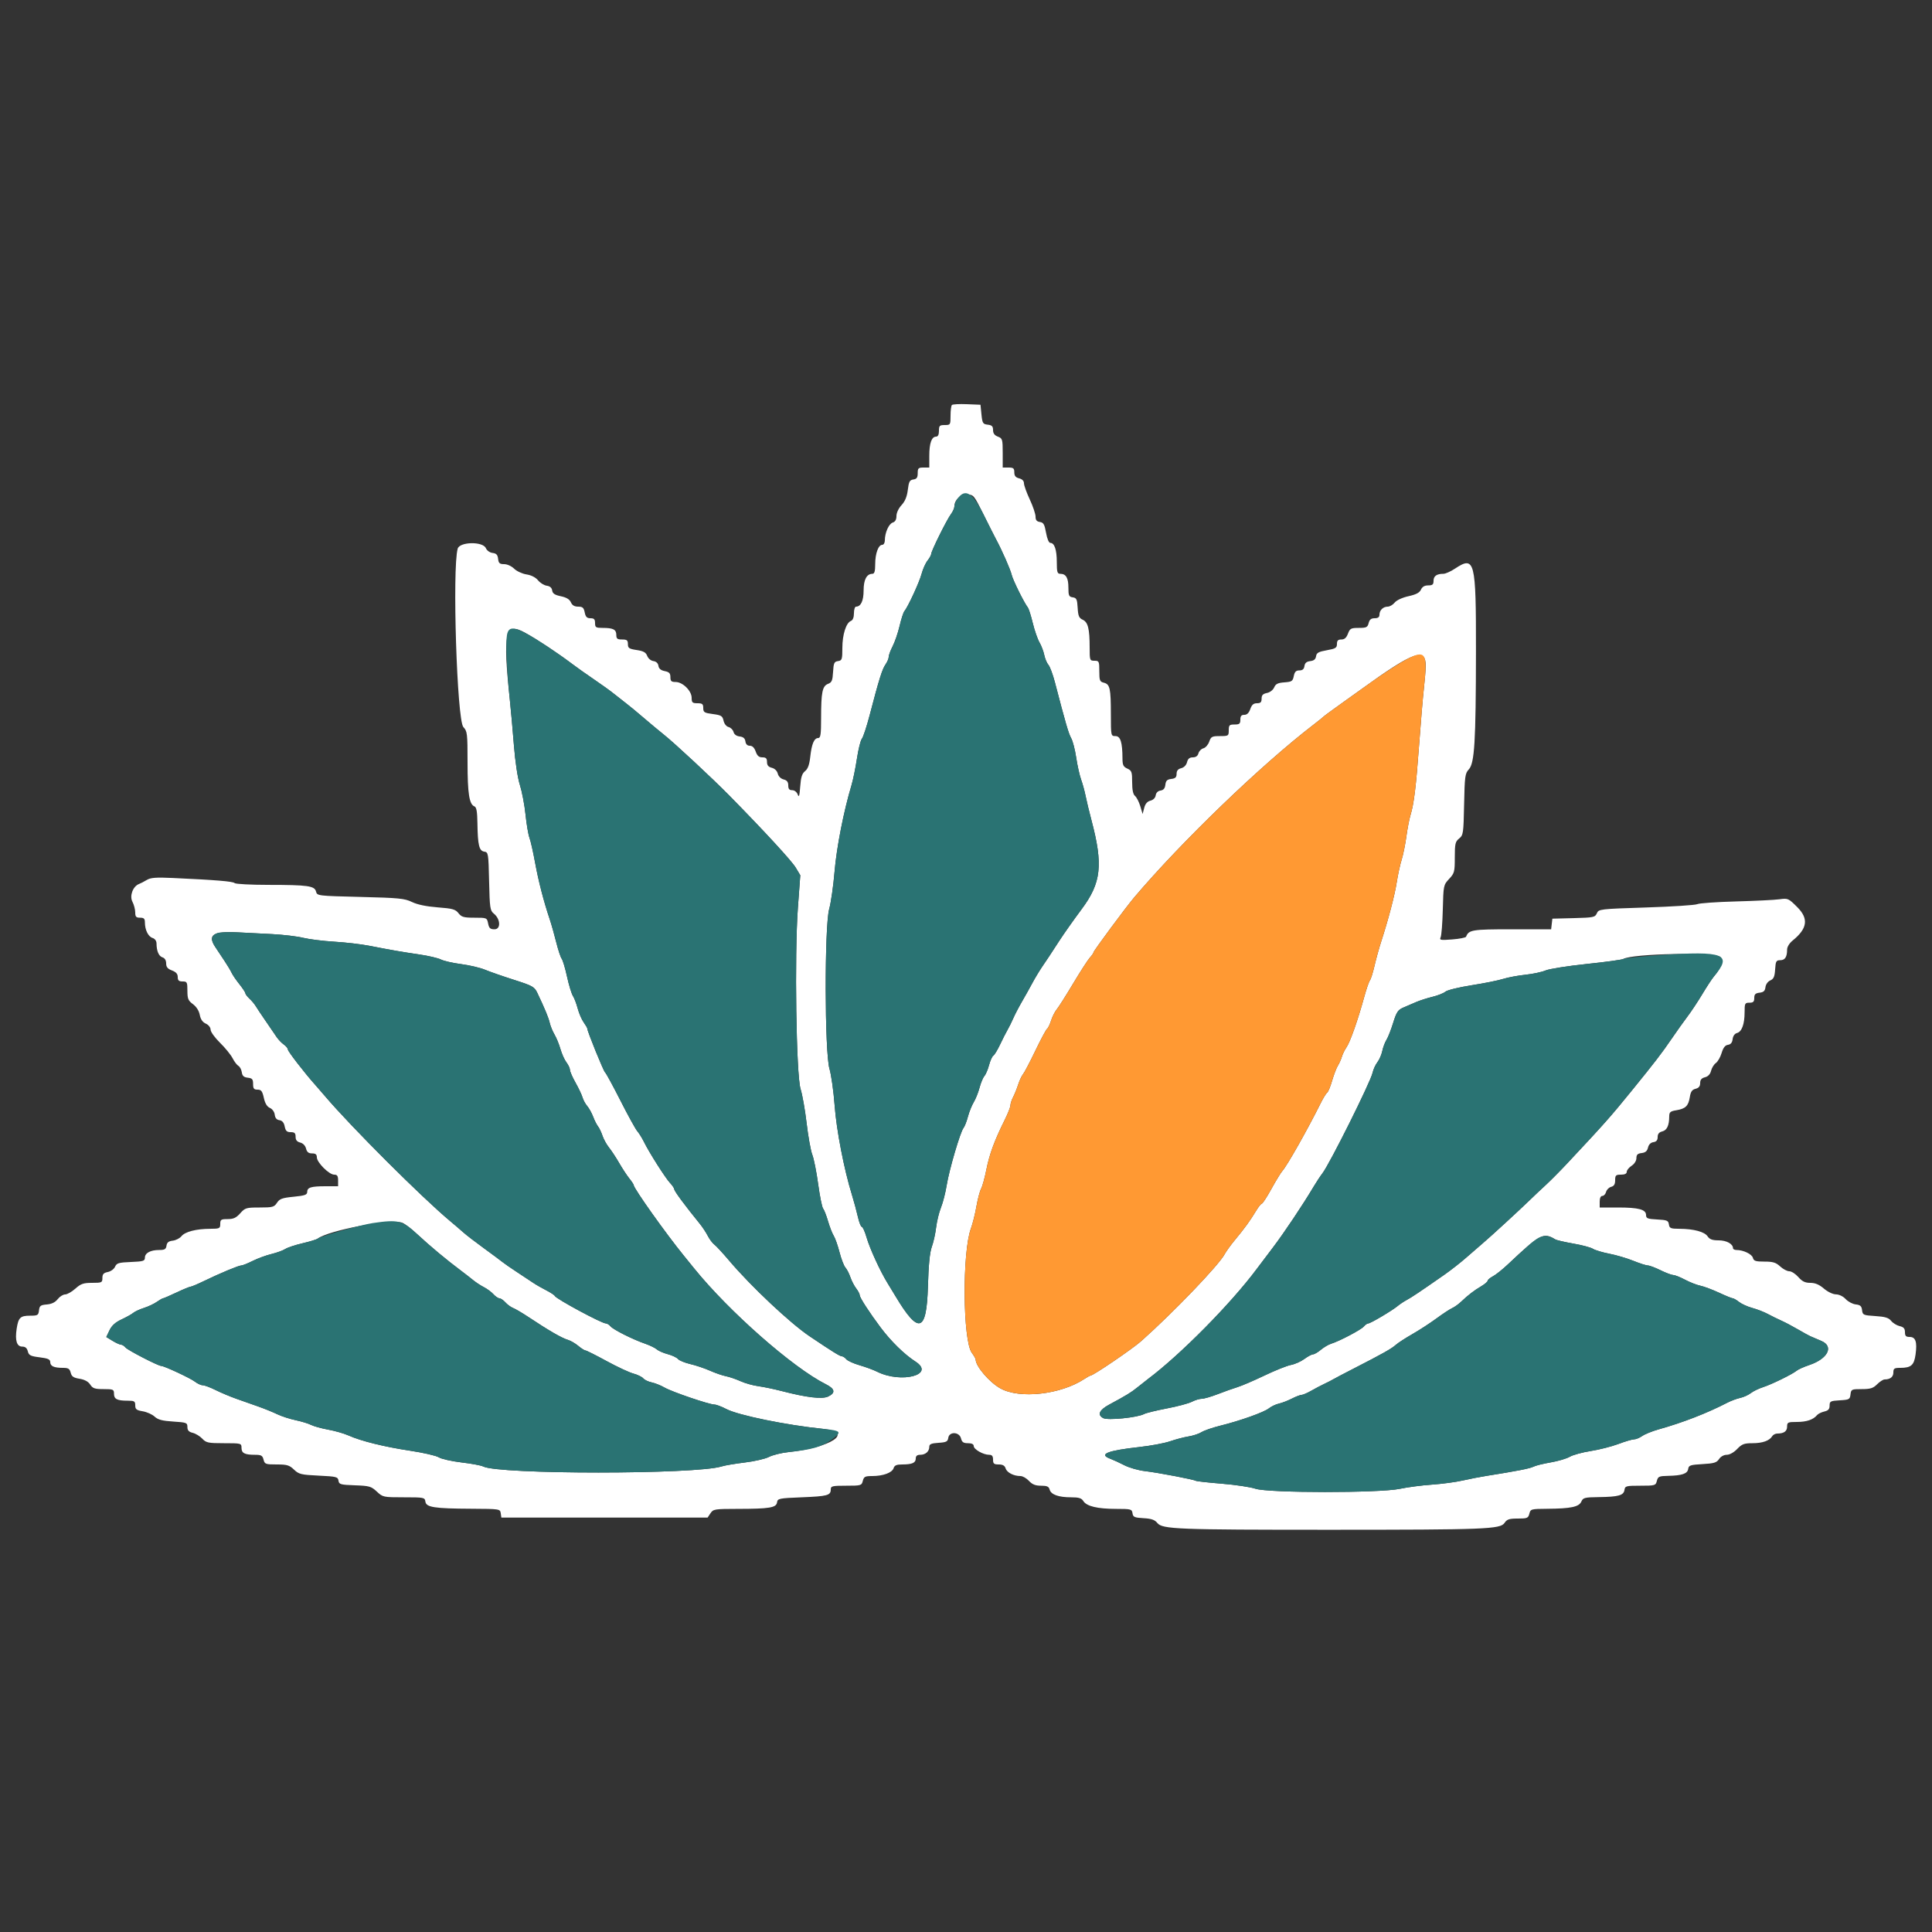
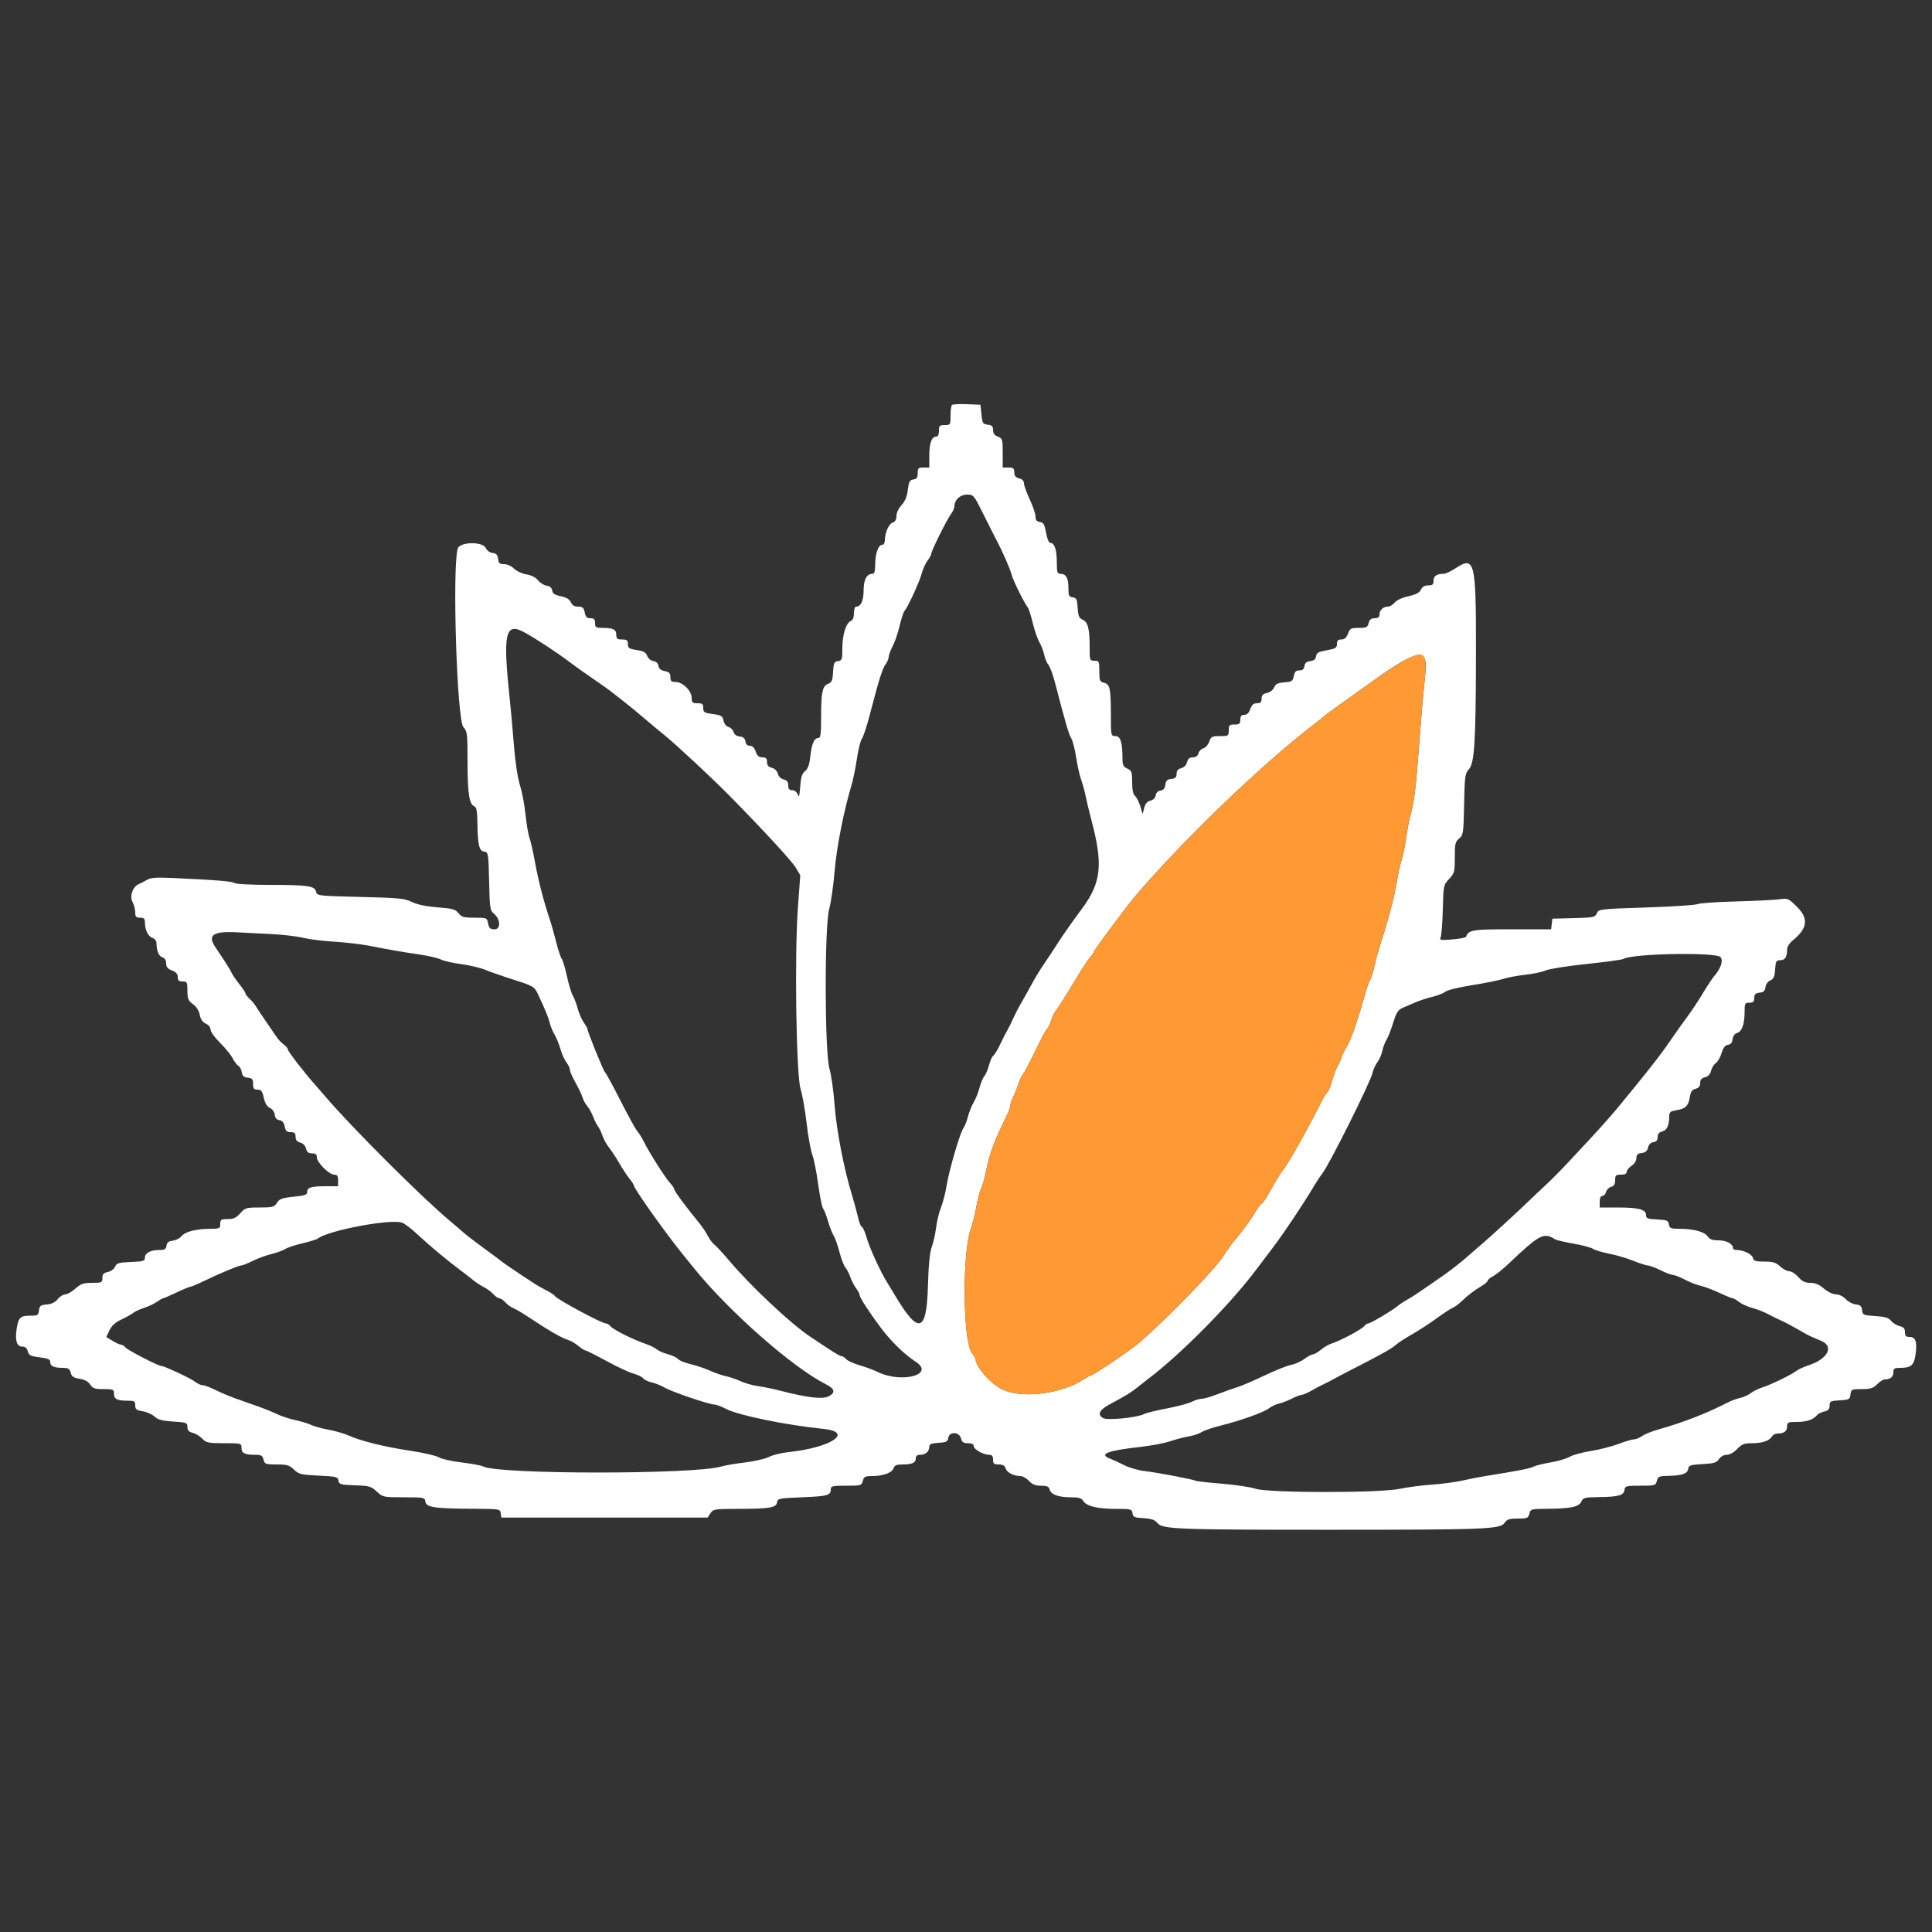
<svg xmlns="http://www.w3.org/2000/svg" id="svg" width="400" height="400" viewBox="0, 0, 400,400">
  <rect x="0" y="0" width="400" height="400" fill="#333333" stroke="none" />
  <g id="svgg">
    <path id="path0" d="M197.083 83.851 C 196.927 84.006,196.800 85.003,196.800 86.067 C 196.800 87.948,196.768 88.000,195.600 88.000 C 194.533 88.000,194.400 88.133,194.400 89.200 C 194.400 89.987,194.198 90.400,193.814 90.400 C 192.883 90.400,192.400 91.757,192.400 94.374 L 192.400 96.800 191.200 96.800 C 190.140 96.800,190.000 96.936,190.000 97.972 C 190.000 98.883,189.800 99.173,189.100 99.272 C 188.342 99.380,188.161 99.720,187.953 101.422 C 187.783 102.818,187.380 103.796,186.653 104.580 C 186.039 105.243,185.600 106.182,185.600 106.831 C 185.600 107.579,185.347 108.026,184.833 108.189 C 184.021 108.447,183.200 110.292,183.200 111.860 C 183.200 112.379,182.960 112.800,182.664 112.800 C 181.856 112.800,181.200 114.599,181.200 116.819 C 181.200 118.269,181.047 118.800,180.629 118.800 C 179.441 118.800,178.800 120.013,178.800 122.257 C 178.800 124.389,178.231 125.600,177.229 125.600 C 176.993 125.600,176.800 126.211,176.800 126.957 C 176.800 127.812,176.571 128.402,176.182 128.552 C 175.179 128.936,174.400 131.388,174.400 134.159 C 174.400 136.536,174.327 136.755,173.500 136.872 C 172.715 136.984,172.585 137.270,172.478 139.118 C 172.376 140.904,172.212 141.291,171.435 141.587 C 170.262 142.033,170.000 143.322,170.000 148.650 C 170.000 152.028,169.891 152.800,169.414 152.800 C 168.565 152.800,168.052 153.995,167.759 156.658 C 167.575 158.330,167.266 159.187,166.679 159.655 C 166.051 160.156,165.814 160.911,165.674 162.853 C 165.533 164.791,165.411 165.182,165.158 164.497 C 164.963 163.971,164.490 163.600,164.013 163.600 C 163.414 163.600,163.200 163.339,163.200 162.608 C 163.200 161.892,162.931 161.548,162.235 161.373 C 161.662 161.229,161.171 160.741,161.029 160.171 C 160.883 159.592,160.394 159.113,159.794 158.963 C 159.082 158.784,158.800 158.442,158.800 157.757 C 158.800 157.013,158.586 156.800,157.839 156.800 C 157.131 156.800,156.768 156.484,156.460 155.600 C 156.185 154.811,155.770 154.400,155.249 154.400 C 154.731 154.400,154.411 154.088,154.328 153.500 C 154.238 152.866,153.887 152.564,153.141 152.477 C 152.478 152.401,152.002 152.053,151.870 151.548 C 151.754 151.104,151.296 150.646,150.853 150.530 C 150.381 150.406,149.944 149.857,149.802 149.208 C 149.586 148.226,149.328 148.067,147.579 147.835 C 145.813 147.601,145.600 147.466,145.600 146.586 C 145.600 145.757,145.409 145.600,144.400 145.600 C 143.351 145.600,143.200 145.458,143.200 144.475 C 143.200 143.028,141.345 141.200,139.878 141.200 C 138.992 141.200,138.800 141.020,138.800 140.190 C 138.800 139.392,138.553 139.131,137.622 138.944 C 136.819 138.784,136.405 138.437,136.322 137.854 C 136.245 137.314,135.861 136.952,135.278 136.869 C 134.754 136.795,134.203 136.333,133.999 135.797 C 133.722 135.068,133.229 134.793,131.820 134.582 C 130.245 134.346,130.000 134.181,130.000 133.355 C 130.000 132.561,129.798 132.400,128.800 132.400 C 127.801 132.400,127.600 132.240,127.600 131.443 C 127.600 130.333,126.947 130.000,124.767 130.000 C 123.362 130.000,123.200 129.897,123.200 129.000 C 123.200 128.214,122.997 128.000,122.250 128.000 C 121.514 128.000,121.246 127.729,121.060 126.800 C 120.862 125.811,120.624 125.600,119.705 125.600 C 118.932 125.600,118.468 125.324,118.195 124.700 C 117.924 124.082,117.274 123.690,116.121 123.448 C 114.855 123.182,114.412 122.887,114.321 122.248 C 114.241 121.689,113.859 121.354,113.200 121.265 C 112.650 121.191,111.840 120.691,111.400 120.153 C 110.899 119.541,110.001 119.082,109.000 118.927 C 108.120 118.790,106.970 118.256,106.445 117.739 C 105.902 117.205,105.009 116.800,104.372 116.800 C 103.449 116.800,103.231 116.608,103.127 115.700 C 103.030 114.862,102.758 114.572,101.987 114.482 C 101.401 114.414,100.811 113.992,100.587 113.482 C 99.963 112.061,95.159 112.158,94.758 113.600 C 93.612 117.719,94.612 149.123,95.934 150.530 C 96.748 151.396,96.800 151.840,96.800 157.866 C 96.800 164.284,97.155 166.544,98.228 166.955 C 98.655 167.119,98.812 168.017,98.847 170.487 C 98.912 174.981,99.201 176.171,100.266 176.323 C 101.097 176.442,101.132 176.658,101.264 182.459 C 101.389 188.002,101.466 188.525,102.243 189.153 C 103.637 190.282,103.727 192.400,102.381 192.400 C 101.500 192.400,101.256 192.178,101.060 191.200 C 100.823 190.015,100.787 190.000,98.239 190.000 C 96.011 190.000,95.558 189.872,94.924 189.066 C 94.289 188.259,93.704 188.095,90.601 187.857 C 88.263 187.677,86.415 187.292,85.297 186.750 C 83.767 186.010,82.604 185.895,74.619 185.700 C 65.781 185.484,65.654 185.469,65.434 184.594 C 65.136 183.404,63.758 183.210,55.580 183.204 C 51.939 183.202,48.789 183.036,48.580 182.835 C 48.209 182.478,44.724 182.190,35.800 181.779 C 32.308 181.618,31.194 181.701,30.400 182.182 C 29.850 182.515,29.128 182.890,28.795 183.015 C 27.522 183.496,26.782 185.474,27.419 186.695 C 27.736 187.303,27.996 188.295,27.998 188.900 C 28.000 189.806,28.176 190.000,29.000 190.000 C 29.793 190.000,30.000 190.202,30.000 190.974 C 30.000 192.516,30.683 193.909,31.577 194.193 C 32.074 194.350,32.402 194.800,32.405 195.327 C 32.415 196.901,32.873 197.969,33.643 198.214 C 34.122 198.366,34.400 198.824,34.400 199.462 C 34.400 200.214,34.704 200.584,35.600 200.922 C 36.450 201.243,36.800 201.641,36.800 202.288 C 36.800 202.994,37.026 203.200,37.800 203.200 C 38.728 203.200,38.800 203.338,38.800 205.125 C 38.800 206.781,38.960 207.168,39.951 207.900 C 40.663 208.427,41.199 209.271,41.358 210.115 C 41.530 211.032,41.938 211.625,42.607 211.930 C 43.181 212.192,43.600 212.719,43.600 213.180 C 43.600 213.618,44.476 214.837,45.547 215.888 C 46.618 216.940,47.788 218.376,48.147 219.080 C 48.506 219.784,49.053 220.504,49.362 220.680 C 49.670 220.856,49.985 221.450,50.062 222.000 C 50.165 222.751,50.474 223.032,51.300 223.127 C 52.221 223.233,52.400 223.444,52.400 224.427 C 52.400 225.386,52.569 225.600,53.323 225.600 C 54.083 225.600,54.313 225.900,54.623 227.300 C 54.877 228.446,55.287 229.126,55.882 229.387 C 56.392 229.611,56.814 230.201,56.882 230.787 C 56.961 231.469,57.279 231.840,57.854 231.922 C 58.437 232.005,58.784 232.419,58.944 233.222 C 59.131 234.153,59.392 234.400,60.190 234.400 C 60.988 234.400,61.200 234.600,61.200 235.357 C 61.200 236.032,61.481 236.384,62.156 236.553 C 62.735 236.699,63.211 237.188,63.363 237.797 C 63.548 238.530,63.882 238.800,64.608 238.800 C 65.339 238.800,65.600 239.014,65.600 239.613 C 65.600 240.667,68.133 243.200,69.187 243.200 C 69.824 243.200,70.000 243.460,70.000 244.400 L 70.000 245.600 67.433 245.600 C 64.385 245.600,63.600 245.844,63.600 246.791 C 63.600 247.372,63.103 247.546,60.793 247.773 C 58.423 248.007,57.886 248.202,57.347 249.025 C 56.765 249.913,56.443 250.000,53.757 250.000 C 50.983 250.000,50.742 250.072,49.737 251.200 C 48.900 252.139,48.334 252.400,47.134 252.400 C 45.764 252.400,45.600 252.507,45.600 253.400 C 45.600 254.338,45.471 254.401,43.500 254.410 C 40.599 254.423,38.319 255.013,37.562 255.948 C 37.212 256.381,36.402 256.795,35.762 256.867 C 34.912 256.964,34.566 257.242,34.472 257.900 C 34.367 258.637,34.092 258.800,32.946 258.800 C 31.150 258.800,30.000 259.423,30.000 260.397 C 30.000 261.073,29.653 261.179,27.100 261.282 C 24.570 261.385,24.151 261.510,23.820 262.266 C 23.610 262.745,22.939 263.232,22.320 263.356 C 21.448 263.530,21.200 263.804,21.200 264.590 C 21.200 265.543,21.081 265.600,19.072 265.600 C 17.273 265.600,16.736 265.785,15.600 266.800 C 14.861 267.460,13.909 268.000,13.486 268.000 C 13.062 268.000,12.369 268.439,11.947 268.976 C 11.429 269.635,10.695 269.993,9.689 270.076 C 8.399 270.184,8.183 270.347,8.073 271.300 C 7.957 272.310,7.806 272.400,6.222 272.400 C 4.207 272.400,3.801 272.796,3.449 275.107 C 3.079 277.530,3.475 278.800,4.600 278.800 C 5.233 278.800,5.588 279.098,5.757 279.771 C 5.966 280.605,6.313 280.782,8.200 281.017 C 9.939 281.235,10.400 281.441,10.400 282.003 C 10.400 282.848,11.173 283.200,13.025 283.200 C 14.143 283.200,14.430 283.378,14.636 284.202 C 14.836 284.996,15.217 285.257,16.471 285.458 C 17.510 285.624,18.267 286.036,18.673 286.655 C 19.197 287.455,19.624 287.600,21.446 287.600 C 23.451 287.600,23.600 287.666,23.600 288.557 C 23.600 289.667,24.253 290.000,26.433 290.000 C 27.823 290.000,28.000 290.109,28.000 290.965 C 28.000 291.774,28.251 291.972,29.554 292.192 C 30.409 292.337,31.512 292.831,32.005 293.291 C 32.694 293.932,33.588 294.171,35.851 294.316 C 38.626 294.494,38.800 294.561,38.800 295.445 C 38.800 296.138,39.089 296.456,39.900 296.655 C 40.505 296.803,41.396 297.346,41.881 297.862 C 42.679 298.712,43.102 298.800,46.381 298.800 C 49.931 298.800,50.000 298.818,50.000 299.757 C 50.000 300.862,50.654 301.200,52.789 301.200 C 54.081 301.200,54.351 301.352,54.564 302.200 C 54.798 303.132,54.984 303.200,57.286 303.200 C 59.413 303.200,59.910 303.347,60.863 304.260 C 61.872 305.227,62.321 305.337,65.964 305.513 C 69.656 305.690,69.967 305.769,70.079 306.552 C 70.189 307.326,70.487 307.410,73.475 307.516 C 76.473 307.622,76.856 307.731,78.017 308.816 C 79.260 309.977,79.368 310.000,83.614 310.000 C 87.800 310.000,87.949 310.030,88.072 310.900 C 88.239 312.075,89.914 312.331,97.672 312.370 C 103.447 312.400,103.546 312.415,103.672 313.300 L 103.800 314.200 125.151 314.200 L 146.503 314.200 147.100 313.300 C 147.667 312.446,147.957 312.400,152.749 312.396 C 159.308 312.390,160.721 312.156,160.879 311.051 C 160.993 310.247,161.278 310.189,166.000 310.000 C 171.318 309.787,172.000 309.603,172.000 308.376 C 172.000 307.673,172.299 307.600,175.192 307.600 C 178.264 307.600,178.394 307.562,178.636 306.600 C 178.854 305.730,179.107 305.600,180.584 305.600 C 182.841 305.600,184.711 304.910,185.011 303.967 C 185.195 303.386,185.628 303.200,186.794 303.200 C 188.851 303.200,189.600 302.868,189.600 301.957 C 189.600 301.434,189.884 301.200,190.520 301.200 C 191.615 301.200,192.400 300.507,192.400 299.542 C 192.400 298.993,192.806 298.818,194.300 298.722 C 195.921 298.618,196.219 298.468,196.328 297.700 C 196.521 296.342,198.618 296.422,198.964 297.800 C 199.162 298.587,199.469 298.800,200.408 298.800 C 201.192 298.800,201.600 299.002,201.600 299.390 C 201.600 300.073,203.580 301.200,204.780 301.200 C 205.388 301.200,205.600 301.459,205.600 302.200 C 205.600 303.039,205.788 303.200,206.773 303.200 C 207.606 303.200,208.022 303.439,208.207 304.023 C 208.481 304.885,209.874 305.600,211.280 305.600 C 211.736 305.600,212.525 306.050,213.035 306.600 C 213.721 307.340,214.371 307.600,215.534 307.600 C 216.767 307.600,217.152 307.772,217.315 308.395 C 217.586 309.432,219.148 310.000,221.730 310.000 C 223.355 310.000,223.913 310.169,224.294 310.778 C 224.967 311.857,227.220 312.395,231.072 312.398 C 234.160 312.400,234.352 312.451,234.472 313.300 C 234.584 314.088,234.869 314.215,236.754 314.323 C 238.395 314.416,239.078 314.655,239.618 315.322 C 240.658 316.606,243.701 316.725,275.400 316.722 C 307.619 316.719,310.637 316.601,311.500 315.300 C 311.996 314.553,312.462 314.400,314.241 314.400 C 316.194 314.400,316.407 314.311,316.636 313.400 C 316.879 312.432,316.998 312.399,320.343 312.377 C 325.214 312.344,326.914 311.987,327.395 310.897 C 327.754 310.081,328.078 309.996,330.995 309.960 C 335.076 309.909,336.165 309.608,336.328 308.484 C 336.447 307.657,336.661 307.600,339.620 307.600 C 342.662 307.600,342.794 307.561,343.036 306.600 C 343.261 305.703,343.498 305.596,345.343 305.560 C 348.242 305.504,349.379 305.114,349.522 304.127 C 349.630 303.383,349.966 303.270,352.484 303.127 C 354.869 302.993,355.419 302.825,355.911 302.083 C 356.258 301.561,356.910 301.200,357.505 301.200 C 358.104 301.200,358.979 300.712,359.660 300.000 C 360.639 298.976,361.104 298.800,362.830 298.800 C 364.918 298.800,366.363 298.285,366.920 297.342 C 367.096 297.044,367.576 296.800,367.987 296.800 C 369.342 296.800,370.000 296.328,370.000 295.357 C 370.000 294.474,370.156 294.400,372.026 294.400 C 374.030 294.400,375.424 293.927,376.200 292.983 C 376.420 292.715,377.095 292.381,377.700 292.240 C 378.528 292.048,378.800 291.744,378.800 291.013 C 378.800 290.123,378.976 290.032,380.900 289.921 C 382.859 289.808,383.009 289.726,383.127 288.700 C 383.247 287.649,383.351 287.600,385.445 287.600 C 387.249 287.600,387.813 287.423,388.636 286.600 C 389.186 286.050,389.883 285.600,390.185 285.600 C 391.344 285.600,392.000 285.078,392.000 284.157 C 392.000 283.327,392.189 283.200,393.426 283.200 C 395.670 283.200,396.289 282.659,396.596 280.430 C 396.954 277.824,396.609 276.800,395.373 276.800 C 394.604 276.800,394.400 276.592,394.400 275.808 C 394.400 275.054,394.135 274.753,393.300 274.558 C 392.695 274.416,391.903 273.927,391.539 273.471 C 391.024 272.825,390.301 272.606,388.261 272.476 C 385.781 272.318,385.638 272.255,385.522 271.255 C 385.425 270.417,385.155 270.172,384.214 270.065 C 383.561 269.991,382.625 269.496,382.133 268.965 C 381.610 268.402,380.772 267.993,380.119 267.984 C 379.476 267.974,378.411 267.464,377.615 266.784 C 376.643 265.952,375.806 265.600,374.804 265.600 C 373.720 265.600,373.125 265.312,372.325 264.400 C 371.746 263.740,370.905 263.200,370.457 263.200 C 370.008 263.200,369.156 262.750,368.562 262.200 C 367.686 261.388,367.074 261.200,365.304 261.200 C 363.485 261.200,363.092 261.072,362.922 260.425 C 362.720 259.653,360.946 258.800,359.540 258.800 C 359.133 258.800,358.800 258.633,358.800 258.429 C 358.800 257.537,357.451 256.800,355.820 256.800 C 354.528 256.800,353.961 256.595,353.549 255.979 C 352.912 255.026,350.677 254.423,347.728 254.410 C 345.887 254.401,345.641 254.300,345.528 253.500 C 345.415 252.703,345.137 252.586,343.100 252.480 C 341.117 252.377,340.800 252.251,340.800 251.570 C 340.800 250.412,339.271 250.000,334.974 250.000 L 331.200 250.000 331.200 248.800 C 331.200 248.045,331.405 247.600,331.753 247.600 C 332.058 247.600,332.404 247.227,332.524 246.770 C 332.643 246.314,333.114 245.843,333.570 245.724 C 334.168 245.567,334.400 245.184,334.400 244.353 C 334.400 243.339,334.544 243.200,335.600 243.200 C 336.392 243.200,336.800 242.999,336.800 242.609 C 336.800 242.284,337.250 241.724,337.800 241.363 C 338.391 240.976,338.800 240.328,338.800 239.781 C 338.800 239.070,339.053 238.824,339.884 238.727 C 340.660 238.636,341.034 238.316,341.201 237.600 C 341.347 236.967,341.757 236.553,342.316 236.472 C 342.937 236.382,343.200 236.068,343.200 235.416 C 343.200 234.771,343.491 234.414,344.152 234.248 C 345.127 234.003,345.585 233.021,345.595 231.152 C 345.599 230.261,345.815 230.070,347.036 229.872 C 348.960 229.559,349.561 228.984,349.850 227.180 C 350.035 226.018,350.315 225.608,351.046 225.424 C 351.716 225.256,352.000 224.902,352.000 224.236 C 352.000 223.559,352.285 223.215,352.994 223.037 C 353.641 222.875,354.082 222.406,354.259 221.694 C 354.407 221.092,354.855 220.368,355.253 220.086 C 355.651 219.803,356.188 218.867,356.446 218.006 C 356.774 216.910,357.167 216.405,357.757 216.320 C 358.332 216.238,358.639 215.863,358.723 215.141 C 358.797 214.496,359.148 214.002,359.618 213.879 C 360.621 213.617,361.200 212.041,361.200 209.574 C 361.200 207.735,361.268 207.600,362.200 207.600 C 362.993 207.600,363.200 207.398,363.200 206.627 C 363.200 205.862,363.436 205.626,364.300 205.527 C 365.138 205.430,365.428 205.158,365.518 204.387 C 365.586 203.801,366.008 203.211,366.518 202.987 C 367.219 202.680,367.425 202.209,367.522 200.700 C 367.630 199.010,367.747 198.800,368.579 198.800 C 369.570 198.800,370.000 198.133,370.000 196.596 C 370.000 196.046,370.474 195.274,371.147 194.729 C 374.213 192.246,374.498 190.203,372.109 187.815 C 370.287 185.992,370.171 185.941,368.414 186.187 C 367.416 186.327,363.360 186.527,359.400 186.633 C 355.440 186.739,351.840 186.992,351.400 187.196 C 350.960 187.400,346.190 187.709,340.800 187.883 C 331.205 188.193,330.992 188.219,330.610 189.088 C 330.247 189.917,329.929 189.983,325.810 190.088 L 321.400 190.200 321.273 191.300 L 321.147 192.400 313.002 192.400 C 304.771 192.400,304.088 192.511,303.536 193.936 C 303.461 194.128,302.173 194.382,300.674 194.499 C 298.244 194.689,297.983 194.641,298.268 194.056 C 298.444 193.695,298.645 191.113,298.716 188.319 C 298.842 183.323,298.864 183.216,300.022 181.976 C 301.122 180.799,301.200 180.505,301.200 177.522 C 301.200 174.692,301.303 174.245,302.100 173.600 C 302.954 172.910,303.007 172.547,303.128 166.536 C 303.244 160.754,303.329 160.122,304.093 159.304 C 305.291 158.024,305.557 153.664,305.581 134.926 C 305.604 115.983,305.354 115.003,301.198 117.754 C 300.328 118.329,299.268 118.800,298.841 118.800 C 297.458 118.800,296.800 119.265,296.800 120.243 C 296.800 121.021,296.594 121.200,295.695 121.200 C 294.944 121.200,294.463 121.481,294.195 122.076 C 293.909 122.710,293.196 123.087,291.614 123.438 C 290.325 123.725,289.151 124.268,288.750 124.762 C 288.377 125.223,287.732 125.600,287.316 125.600 C 286.362 125.600,285.600 126.346,285.600 127.280 C 285.600 127.780,285.297 128.000,284.608 128.000 C 283.883 128.000,283.548 128.269,283.364 129.000 C 283.143 129.880,282.899 130.000,281.322 130.000 C 279.699 130.000,279.488 130.113,279.078 131.200 C 278.757 132.050,278.359 132.400,277.712 132.400 C 277.025 132.400,276.800 132.629,276.800 133.327 C 276.800 134.131,276.522 134.303,274.700 134.627 C 272.985 134.932,272.577 135.161,272.475 135.876 C 272.388 136.489,272.028 136.789,271.275 136.876 C 270.513 136.964,270.163 137.262,270.072 137.900 C 269.982 138.536,269.674 138.800,269.022 138.800 C 268.322 138.800,268.043 139.083,267.865 139.976 C 267.654 141.032,267.453 141.165,265.915 141.276 C 264.568 141.373,264.114 141.599,263.800 142.327 C 263.570 142.860,262.932 143.350,262.300 143.477 C 261.471 143.645,261.200 143.934,261.200 144.650 C 261.200 145.386,260.984 145.600,260.239 145.600 C 259.531 145.600,259.168 145.916,258.860 146.800 C 258.578 147.608,258.173 148.000,257.621 148.000 C 257.012 148.000,256.800 148.258,256.800 149.000 C 256.800 149.844,256.613 150.000,255.600 150.000 C 254.533 150.000,254.400 150.133,254.400 151.200 C 254.400 152.358,254.336 152.400,252.579 152.400 C 250.930 152.400,250.720 152.509,250.354 153.560 C 250.132 154.198,249.588 154.815,249.145 154.930 C 248.703 155.046,248.243 155.514,248.124 155.970 C 247.981 156.515,247.582 156.800,246.961 156.800 C 246.285 156.800,245.943 157.086,245.763 157.803 C 245.611 158.412,245.135 158.901,244.556 159.047 C 243.891 159.214,243.600 159.570,243.600 160.217 C 243.600 160.934,243.348 161.176,242.500 161.273 C 241.643 161.372,241.373 161.638,241.276 162.475 C 241.189 163.228,240.889 163.588,240.276 163.675 C 239.735 163.752,239.353 164.130,239.277 164.662 C 239.203 165.184,238.773 165.621,238.187 165.767 C 237.531 165.932,237.115 166.415,236.893 167.272 L 236.566 168.533 236.081 166.914 C 235.815 166.023,235.327 165.072,234.998 164.798 C 234.591 164.461,234.400 163.549,234.400 161.942 C 234.400 159.814,234.302 159.538,233.400 159.127 C 232.572 158.750,232.399 158.390,232.396 157.036 C 232.387 153.695,231.982 152.400,230.948 152.400 C 230.007 152.400,230.000 152.366,229.995 147.900 C 229.988 142.515,229.801 141.666,228.552 141.352 C 227.697 141.138,227.600 140.895,227.600 138.957 C 227.600 136.923,227.543 136.800,226.600 136.800 C 225.630 136.800,225.600 136.717,225.600 134.050 C 225.600 130.180,225.256 128.809,224.162 128.310 C 223.400 127.963,223.217 127.530,223.119 125.844 C 223.016 124.072,222.880 123.783,222.100 123.672 C 221.312 123.560,221.200 123.310,221.200 121.652 C 221.200 119.649,220.700 118.800,219.520 118.800 C 218.906 118.800,218.800 118.443,218.800 116.374 C 218.800 113.825,218.319 112.400,217.459 112.400 C 217.154 112.400,216.795 111.548,216.573 110.300 C 216.265 108.564,216.044 108.178,215.300 108.072 C 214.644 107.979,214.400 107.676,214.400 106.955 C 214.400 106.412,213.860 104.812,213.200 103.400 C 212.540 101.988,212.000 100.485,212.000 100.060 C 212.000 99.569,211.635 99.195,211.000 99.036 C 210.269 98.852,210.000 98.517,210.000 97.792 C 210.000 96.956,209.811 96.800,208.800 96.800 L 207.600 96.800 207.600 93.790 C 207.600 90.948,207.544 90.759,206.600 90.400 C 205.908 90.137,205.600 89.717,205.600 89.036 C 205.600 88.261,205.367 88.026,204.500 87.927 C 203.496 87.811,203.383 87.626,203.200 85.800 L 203.000 83.800 200.183 83.684 C 198.633 83.620,197.238 83.695,197.083 83.851 M203.624 106.500 C 204.741 108.755,205.897 111.050,206.193 111.600 C 207.462 113.955,209.194 117.891,209.451 119.000 C 209.704 120.093,212.049 124.827,212.823 125.808 C 213.000 126.032,213.452 127.472,213.827 129.008 C 214.202 130.543,214.825 132.340,215.211 133.000 C 215.598 133.660,216.043 134.830,216.201 135.600 C 216.360 136.370,216.748 137.294,217.063 137.652 C 217.379 138.011,217.983 139.631,218.405 141.252 C 220.640 149.832,221.240 151.891,221.781 152.840 C 222.107 153.412,222.572 155.212,222.814 156.840 C 223.056 158.468,223.514 160.520,223.831 161.400 C 224.149 162.280,224.568 163.810,224.764 164.800 C 224.960 165.790,225.494 168.010,225.952 169.734 C 228.424 179.039,228.022 182.758,223.952 188.219 C 222.328 190.397,220.240 193.354,219.311 194.790 C 218.382 196.225,217.441 197.670,217.219 198.000 C 216.996 198.330,216.329 199.320,215.736 200.200 C 215.143 201.080,214.225 202.610,213.698 203.600 C 213.170 204.590,212.213 206.300,211.572 207.400 C 210.931 208.500,210.134 210.030,209.800 210.800 C 209.466 211.570,208.932 212.650,208.611 213.200 C 208.291 213.750,207.593 215.122,207.059 216.249 C 206.526 217.376,205.894 218.418,205.656 218.566 C 205.417 218.713,205.020 219.591,204.774 220.517 C 204.527 221.443,204.089 222.470,203.800 222.800 C 203.511 223.130,203.061 224.210,202.801 225.200 C 202.540 226.190,202.000 227.540,201.600 228.200 C 201.200 228.860,200.659 230.210,200.397 231.200 C 200.136 232.190,199.723 233.242,199.481 233.537 C 198.820 234.343,196.511 242.207,195.999 245.400 C 195.751 246.940,195.221 249.010,194.821 250.000 C 194.420 250.990,193.966 252.857,193.811 254.148 C 193.657 255.440,193.255 257.240,192.918 258.148 C 192.498 259.281,192.245 261.876,192.114 266.400 C 191.839 275.885,190.190 276.366,185.400 268.359 C 184.960 267.624,184.208 266.387,183.730 265.611 C 182.225 263.171,180.090 258.515,179.421 256.214 C 179.067 254.996,178.621 254.000,178.429 254.000 C 178.237 254.000,177.867 253.055,177.607 251.900 C 177.347 250.745,176.799 248.720,176.390 247.400 C 174.754 242.124,173.182 234.008,172.803 228.877 C 172.586 225.950,172.105 222.530,171.733 221.277 C 170.728 217.895,170.684 191.775,171.677 188.200 C 172.044 186.880,172.546 183.370,172.793 180.400 C 173.201 175.487,174.683 167.931,176.285 162.600 C 176.615 161.500,177.125 159.012,177.418 157.071 C 177.710 155.131,178.172 153.275,178.444 152.948 C 178.715 152.620,179.440 150.428,180.054 148.076 C 181.999 140.626,182.645 138.556,183.331 137.577 C 183.699 137.052,184.000 136.340,184.000 135.996 C 184.000 135.651,184.369 134.656,184.819 133.785 C 185.270 132.913,185.914 131.032,186.250 129.603 C 186.587 128.175,187.025 126.811,187.224 126.571 C 187.985 125.654,190.354 120.522,190.805 118.814 C 191.065 117.832,191.620 116.593,192.039 116.060 C 192.457 115.528,192.800 114.905,192.800 114.677 C 192.800 114.086,196.023 107.589,196.882 106.446 C 197.277 105.921,197.600 105.196,197.600 104.835 C 197.600 103.502,198.786 102.400,200.219 102.400 C 201.562 102.400,201.637 102.490,203.624 106.500 M108.620 130.950 C 111.154 132.340,115.440 135.173,118.400 137.414 C 119.390 138.164,121.460 139.631,123.000 140.676 C 124.540 141.720,126.361 143.030,127.046 143.587 C 127.731 144.144,128.884 145.050,129.608 145.600 C 130.332 146.150,131.968 147.500,133.245 148.600 C 134.522 149.700,136.429 151.289,137.483 152.131 C 139.741 153.933,147.493 161.147,150.964 164.676 C 158.134 171.963,163.908 178.230,164.745 179.632 L 165.690 181.215 165.197 187.907 C 164.477 197.694,164.846 222.639,165.753 225.477 C 166.119 226.620,166.681 229.804,167.002 232.553 C 167.324 235.302,167.853 238.237,168.179 239.075 C 168.505 239.914,169.052 242.656,169.393 245.168 C 169.735 247.681,170.195 249.952,170.414 250.217 C 170.633 250.481,171.095 251.665,171.440 252.849 C 171.786 254.032,172.312 255.382,172.610 255.849 C 172.908 256.316,173.448 257.846,173.810 259.249 C 174.171 260.652,174.720 262.082,175.029 262.426 C 175.337 262.770,175.801 263.670,176.059 264.426 C 176.317 265.182,176.859 266.229,177.264 266.754 C 177.669 267.279,178.000 267.919,178.000 268.176 C 178.000 268.659,180.003 271.749,182.319 274.840 C 184.462 277.698,187.253 280.429,189.525 281.890 C 193.758 284.612,186.634 286.508,181.600 283.999 C 180.830 283.615,179.189 283.010,177.952 282.655 C 176.716 282.299,175.479 281.736,175.203 281.404 C 174.928 281.072,174.512 280.800,174.280 280.800 C 173.891 280.800,172.270 279.792,167.600 276.646 C 163.564 273.928,155.446 266.290,150.969 261.000 C 149.666 259.460,148.284 257.964,147.898 257.676 C 147.511 257.387,146.901 256.577,146.541 255.876 C 146.182 255.174,145.449 254.060,144.912 253.400 C 141.769 249.533,139.608 246.612,139.604 246.226 C 139.602 246.020,139.207 245.433,138.726 244.921 C 137.749 243.882,134.371 238.559,133.317 236.400 C 132.941 235.630,132.325 234.640,131.948 234.200 C 131.572 233.760,129.992 230.892,128.438 227.827 C 126.883 224.762,125.461 222.152,125.277 222.027 C 124.965 221.816,121.600 213.531,121.600 212.975 C 121.600 212.837,121.259 212.244,120.841 211.658 C 120.424 211.072,119.869 209.784,119.609 208.796 C 119.348 207.808,118.900 206.633,118.613 206.184 C 118.327 205.736,117.778 203.936,117.395 202.184 C 117.011 200.433,116.514 198.770,116.291 198.490 C 116.068 198.209,115.561 196.679,115.164 195.090 C 114.767 193.500,114.171 191.390,113.838 190.400 C 112.558 186.585,111.486 182.444,110.784 178.596 C 110.382 176.394,109.858 174.078,109.619 173.450 C 109.380 172.821,109.013 170.659,108.805 168.644 C 108.596 166.630,108.071 163.876,107.640 162.524 C 107.175 161.069,106.670 157.726,106.402 154.333 C 106.154 151.180,105.769 146.890,105.546 144.800 C 104.079 130.998,104.582 128.734,108.620 130.950 M295.178 137.976 C 295.167 138.759,294.993 140.840,294.792 142.600 C 294.591 144.360,294.150 149.580,293.811 154.200 C 293.168 162.974,292.740 166.452,292.014 168.800 C 291.776 169.570,291.397 171.550,291.172 173.200 C 290.946 174.850,290.507 177.010,290.194 178.000 C 289.881 178.990,289.429 181.060,289.189 182.600 C 288.758 185.364,287.460 190.323,285.942 195.000 C 285.514 196.320,284.898 198.556,284.573 199.969 C 284.249 201.382,283.823 202.732,283.626 202.969 C 283.430 203.206,282.900 204.750,282.448 206.400 C 281.155 211.121,279.543 215.709,278.793 216.800 C 278.414 217.350,277.973 218.250,277.811 218.800 C 277.649 219.350,277.278 220.180,276.986 220.644 C 276.694 221.108,276.161 222.500,275.801 223.737 C 275.442 224.973,274.982 226.087,274.780 226.212 C 274.578 226.337,273.990 227.286,273.474 228.320 C 270.675 233.928,266.505 241.307,265.495 242.437 C 265.181 242.788,264.164 244.453,263.235 246.137 C 262.305 247.822,261.410 249.200,261.246 249.200 C 261.082 249.200,260.543 249.875,260.050 250.700 C 258.877 252.661,257.664 254.332,255.708 256.684 C 254.831 257.738,253.864 259.076,253.557 259.657 C 252.374 261.901,242.928 271.741,236.282 277.652 C 234.465 279.268,226.334 284.800,225.776 284.800 C 225.664 284.800,225.093 285.115,224.509 285.500 C 219.599 288.733,211.108 289.682,207.110 287.447 C 204.829 286.171,202.000 282.859,202.000 281.464 C 202.000 281.301,201.641 280.680,201.203 280.084 C 199.329 277.535,199.199 259.260,201.020 254.344 C 201.375 253.385,201.886 251.340,202.155 249.800 C 202.424 248.260,202.861 246.602,203.127 246.116 C 203.393 245.630,203.889 243.830,204.228 242.116 C 204.854 238.953,205.910 236.096,208.027 231.844 C 208.672 230.548,209.201 229.198,209.202 228.844 C 209.204 228.490,209.454 227.722,209.759 227.139 C 210.063 226.555,210.535 225.385,210.807 224.539 C 211.079 223.692,211.529 222.730,211.808 222.400 C 212.087 222.070,213.241 219.871,214.373 217.514 C 215.505 215.157,216.591 213.129,216.786 213.009 C 216.982 212.888,217.357 212.116,217.620 211.294 C 217.883 210.472,218.403 209.440,218.775 209.000 C 219.147 208.560,220.687 206.133,222.197 203.606 C 223.707 201.080,225.271 198.661,225.672 198.231 C 226.072 197.801,226.400 197.326,226.400 197.175 C 226.400 196.887,233.106 187.831,234.805 185.825 C 244.616 174.244,261.097 158.371,272.000 150.002 C 272.990 149.242,273.890 148.517,274.000 148.391 C 274.110 148.264,275.704 147.090,277.541 145.781 C 279.379 144.471,281.380 143.040,281.987 142.600 C 292.709 134.835,295.239 133.948,295.178 137.976 M56.367 193.399 C 58.659 193.516,61.539 193.861,62.767 194.165 C 63.995 194.468,66.890 194.829,69.200 194.967 C 71.510 195.105,74.750 195.481,76.400 195.802 C 81.167 196.729,83.170 197.078,86.800 197.609 C 88.670 197.883,90.688 198.354,91.283 198.656 C 91.879 198.957,93.769 199.387,95.483 199.611 C 97.198 199.835,99.410 200.356,100.400 200.768 C 101.390 201.181,104.090 202.121,106.400 202.859 C 110.294 204.102,110.648 204.302,111.263 205.600 C 112.845 208.939,113.563 210.677,113.824 211.800 C 113.977 212.460,114.422 213.540,114.813 214.200 C 115.203 214.860,115.754 216.210,116.037 217.200 C 116.320 218.190,116.877 219.429,117.276 219.954 C 117.674 220.479,118.000 221.177,118.000 221.505 C 118.000 221.834,118.520 223.025,119.155 224.151 C 119.791 225.278,120.441 226.650,120.601 227.200 C 120.761 227.750,121.202 228.560,121.581 229.000 C 121.960 229.440,122.509 230.430,122.801 231.200 C 123.093 231.970,123.547 232.870,123.809 233.200 C 124.072 233.530,124.488 234.398,124.733 235.130 C 124.978 235.861,125.589 236.969,126.090 237.591 C 126.590 238.213,127.540 239.657,128.200 240.800 C 128.860 241.943,129.805 243.381,130.300 243.997 C 130.795 244.612,131.200 245.229,131.200 245.367 C 131.200 246.034,137.903 255.462,141.603 260.000 C 142.051 260.550,142.999 261.719,143.709 262.597 C 150.949 271.555,164.175 283.187,171.000 286.600 C 172.879 287.540,173.038 288.379,171.478 289.127 C 170.226 289.727,167.056 289.355,161.800 287.991 C 160.260 287.592,158.100 287.143,157.000 286.995 C 155.900 286.846,154.235 286.377,153.300 285.952 C 152.365 285.528,151.015 285.067,150.300 284.929 C 149.585 284.790,148.100 284.277,147.000 283.789 C 145.900 283.300,144.064 282.682,142.920 282.415 C 141.776 282.148,140.630 281.677,140.373 281.368 C 140.117 281.059,139.163 280.608,138.253 280.366 C 137.344 280.124,136.321 279.677,135.980 279.373 C 135.639 279.070,134.559 278.543,133.580 278.204 C 130.984 277.304,126.973 275.290,126.399 274.598 C 126.126 274.269,125.691 274.000,125.432 274.000 C 124.570 274.000,115.114 268.905,114.863 268.306 C 114.788 268.126,113.983 267.600,113.075 267.136 C 112.167 266.673,110.969 265.985,110.412 265.607 C 109.856 265.229,108.329 264.217,107.020 263.360 C 105.711 262.502,104.361 261.568,104.020 261.284 C 103.679 261.000,101.960 259.721,100.200 258.443 C 98.440 257.164,96.519 255.686,95.931 255.159 C 95.342 254.631,94.105 253.570,93.181 252.800 C 87.384 247.970,72.620 233.228,67.289 226.945 C 66.567 226.095,65.653 225.040,65.257 224.600 C 63.147 222.256,59.600 217.672,59.600 217.288 C 59.600 217.044,59.218 216.578,58.752 216.251 C 58.285 215.925,57.610 215.216,57.252 214.676 C 56.893 214.137,55.880 212.654,55.000 211.381 C 54.120 210.109,53.199 208.728,52.952 208.312 C 52.706 207.897,52.121 207.200,51.652 206.763 C 51.184 206.326,50.800 205.821,50.800 205.639 C 50.800 205.458,50.241 204.610,49.557 203.755 C 48.873 202.900,48.150 201.840,47.949 201.400 C 47.748 200.960,47.093 199.863,46.492 198.963 C 45.891 198.062,45.010 196.734,44.533 196.011 C 42.935 193.588,44.154 192.772,49.000 193.021 C 50.760 193.111,54.075 193.281,56.367 193.399 M356.231 198.175 C 356.811 198.968,356.276 200.497,354.824 202.200 C 354.449 202.640,353.386 204.260,352.462 205.800 C 351.537 207.340,350.166 209.410,349.415 210.400 C 348.664 211.390,347.127 213.550,345.999 215.200 C 344.003 218.120,342.674 219.847,337.884 225.747 C 333.409 231.259,332.210 232.611,324.400 240.947 C 322.970 242.473,320.997 244.460,320.015 245.361 C 319.033 246.263,317.584 247.630,316.794 248.400 C 314.713 250.429,308.634 256.016,307.108 257.302 C 306.389 257.908,304.833 259.258,303.651 260.302 C 302.468 261.346,300.398 262.970,299.051 263.911 C 294.019 267.423,292.242 268.615,291.235 269.152 C 290.666 269.455,289.840 270.005,289.400 270.373 C 288.263 271.325,283.755 274.000,283.289 274.000 C 283.074 274.000,282.661 274.285,282.372 274.634 C 281.819 275.300,277.307 277.678,275.600 278.202 C 275.050 278.371,274.091 278.935,273.469 279.455 C 272.847 279.975,272.117 280.400,271.847 280.400 C 271.577 280.400,270.770 280.832,270.054 281.360 C 269.339 281.888,268.089 282.444,267.277 282.595 C 266.465 282.746,264.000 283.732,261.800 284.786 C 259.600 285.839,257.080 286.921,256.200 287.190 C 255.320 287.458,253.489 288.110,252.132 288.639 C 250.774 289.167,249.280 289.600,248.812 289.600 C 248.344 289.600,247.417 289.881,246.754 290.224 C 246.090 290.567,243.765 291.187,241.588 291.602 C 239.410 292.017,237.294 292.536,236.886 292.754 C 235.498 293.497,229.360 294.114,228.411 293.606 C 227.132 292.921,227.578 291.923,229.665 290.800 C 233.219 288.887,234.208 288.283,235.480 287.245 C 236.184 286.670,237.174 285.890,237.680 285.510 C 244.419 280.457,254.840 269.909,260.200 262.715 C 260.640 262.124,262.134 260.147,263.520 258.321 C 265.886 255.202,269.741 249.437,272.000 245.639 C 272.550 244.714,273.360 243.489,273.800 242.916 C 275.315 240.944,283.756 224.021,284.174 222.119 C 284.329 221.414,284.779 220.424,285.176 219.919 C 285.572 219.413,286.027 218.370,286.187 217.600 C 286.347 216.830,286.738 215.790,287.056 215.289 C 287.373 214.788,287.995 213.206,288.438 211.772 C 289.122 209.558,289.434 209.084,290.521 208.617 C 291.225 208.314,292.430 207.795,293.200 207.463 C 293.970 207.131,295.500 206.641,296.600 206.374 C 297.700 206.106,298.901 205.627,299.269 205.309 C 299.638 204.991,302.068 204.397,304.669 203.989 C 307.271 203.581,310.210 202.990,311.200 202.677 C 312.190 202.363,314.260 201.975,315.800 201.814 C 317.340 201.652,319.230 201.251,320.000 200.922 C 320.770 200.593,324.598 199.990,328.506 199.582 C 332.415 199.174,335.830 198.705,336.097 198.540 C 337.925 197.410,355.440 197.093,356.231 198.175 M83.276 253.153 C 83.787 253.347,85.148 254.382,86.302 255.453 C 89.124 258.072,92.483 260.870,95.603 263.200 C 96.340 263.750,97.406 264.580,97.971 265.044 C 98.537 265.508,99.540 266.164,100.201 266.503 C 100.861 266.841,101.744 267.497,102.163 267.959 C 102.582 268.422,103.138 268.800,103.400 268.800 C 103.662 268.800,104.219 269.181,104.638 269.646 C 105.057 270.111,105.779 270.637,106.243 270.814 C 106.706 270.992,108.124 271.826,109.393 272.668 C 113.676 275.511,116.299 277.028,117.600 277.413 C 118.150 277.576,119.109 278.135,119.731 278.655 C 120.353 279.175,121.021 279.600,121.216 279.600 C 121.412 279.600,123.366 280.580,125.558 281.777 C 127.751 282.975,130.256 284.146,131.126 284.380 C 131.995 284.614,132.920 285.063,133.181 285.377 C 133.442 285.691,134.228 286.068,134.928 286.213 C 135.627 286.359,136.830 286.842,137.600 287.286 C 139.144 288.179,146.848 290.800,147.926 290.800 C 148.300 290.800,149.415 291.223,150.403 291.739 C 152.862 293.024,162.885 295.074,170.400 295.828 C 176.925 296.483,172.100 299.714,163.200 300.649 C 161.770 300.799,159.970 301.246,159.200 301.643 C 158.430 302.039,156.180 302.558,154.200 302.795 C 152.220 303.032,150.060 303.398,149.400 303.608 C 144.116 305.290,103.160 305.291,100.019 303.610 C 99.628 303.401,97.618 303.028,95.554 302.782 C 93.489 302.536,91.369 302.058,90.842 301.720 C 90.315 301.382,87.653 300.769,84.925 300.358 C 79.546 299.547,74.760 298.362,72.141 297.191 C 71.228 296.784,69.346 296.244,67.958 295.992 C 66.570 295.741,64.976 295.301,64.417 295.016 C 63.858 294.731,62.410 294.289,61.200 294.033 C 59.990 293.778,58.279 293.222,57.399 292.797 C 56.518 292.372,54.763 291.659,53.499 291.212 C 52.234 290.765,50.169 290.036,48.909 289.591 C 47.649 289.145,45.724 288.335,44.631 287.791 C 43.537 287.246,42.343 286.800,41.975 286.800 C 41.608 286.800,40.879 286.465,40.354 286.055 C 39.448 285.347,33.989 282.800,33.378 282.800 C 32.756 282.800,26.461 279.555,25.996 278.995 C 25.724 278.668,25.299 278.399,25.051 278.399 C 24.803 278.398,24.016 278.041,23.303 277.606 L 22.006 276.815 22.671 275.420 C 23.135 274.447,23.892 273.765,25.168 273.171 C 26.176 272.702,27.270 272.090,27.600 271.810 C 27.930 271.530,28.920 271.073,29.800 270.795 C 30.680 270.517,31.878 269.954,32.462 269.544 C 33.046 269.135,33.630 268.800,33.761 268.800 C 33.891 268.800,35.141 268.260,36.538 267.600 C 37.935 266.940,39.240 266.400,39.439 266.400 C 39.637 266.400,40.880 265.876,42.200 265.236 C 45.562 263.606,49.414 262.000,49.963 262.000 C 50.218 262.000,51.276 261.577,52.313 261.059 C 53.351 260.542,55.100 259.900,56.200 259.633 C 57.300 259.366,58.586 258.898,59.058 258.593 C 59.529 258.287,61.137 257.754,62.630 257.408 C 64.123 257.061,65.537 256.627,65.772 256.443 C 67.965 254.728,80.982 252.281,83.276 253.153 M322.003 256.602 C 322.276 256.771,323.961 257.163,325.748 257.473 C 327.534 257.783,329.357 258.269,329.798 258.553 C 330.239 258.837,331.770 259.296,333.200 259.573 C 334.630 259.851,336.866 260.510,338.169 261.039 C 339.472 261.567,340.822 262.002,341.169 262.004 C 341.516 262.006,342.700 262.450,343.800 262.991 C 344.900 263.532,346.088 263.981,346.440 263.987 C 346.793 263.994,347.888 264.429,348.875 264.954 C 349.861 265.478,351.283 266.035,352.034 266.191 C 352.785 266.347,354.525 266.998,355.901 267.637 C 357.277 268.277,358.557 268.800,358.747 268.800 C 358.937 268.800,359.528 269.143,360.060 269.561 C 360.593 269.980,361.827 270.538,362.803 270.801 C 363.780 271.064,365.213 271.621,365.989 272.038 C 366.765 272.456,368.030 273.078,368.800 273.421 C 369.570 273.763,371.100 274.570,372.200 275.213 C 373.300 275.857,374.470 276.501,374.800 276.646 C 375.130 276.790,376.165 277.233,377.100 277.631 C 379.736 278.754,378.444 281.323,374.593 282.615 C 373.497 282.983,372.330 283.505,372.000 283.775 C 371.081 284.529,366.793 286.629,365.000 287.204 C 364.120 287.486,362.987 288.038,362.481 288.431 C 361.976 288.823,360.986 289.270,360.281 289.423 C 359.577 289.575,358.370 290.027,357.600 290.425 C 353.438 292.580,348.411 294.531,343.400 295.936 C 342.080 296.306,340.555 296.922,340.011 297.304 C 339.467 297.687,338.706 298.000,338.320 298.000 C 337.934 298.000,336.467 298.433,335.061 298.963 C 333.654 299.492,331.085 300.146,329.352 300.416 C 327.618 300.686,325.660 301.222,325.000 301.607 C 324.340 301.993,322.553 302.520,321.029 302.778 C 319.504 303.037,317.910 303.434,317.485 303.662 C 316.789 304.034,314.018 304.574,307.600 305.590 C 306.390 305.781,304.230 306.204,302.800 306.529 C 301.370 306.854,298.505 307.236,296.434 307.379 C 294.363 307.522,291.393 307.910,289.834 308.241 C 285.630 309.134,262.576 309.122,259.936 308.226 C 258.919 307.880,255.788 307.411,252.979 307.183 C 250.170 306.955,247.737 306.685,247.572 306.583 C 247.109 306.296,239.689 304.885,237.000 304.571 C 235.680 304.418,233.790 303.875,232.800 303.366 C 231.810 302.856,230.505 302.255,229.900 302.030 C 227.354 301.081,229.216 300.334,236.000 299.580 C 238.310 299.323,241.133 298.791,242.273 298.396 C 243.414 298.002,245.124 297.554,246.073 297.401 C 247.023 297.248,248.232 296.848,248.761 296.513 C 249.289 296.177,250.999 295.584,252.561 295.196 C 256.807 294.140,261.652 292.417,262.705 291.589 C 263.218 291.185,264.152 290.742,264.780 290.604 C 265.408 290.466,266.608 290.004,267.446 289.577 C 268.284 289.150,269.196 288.800,269.472 288.800 C 269.749 288.800,270.656 288.411,271.488 287.935 C 272.320 287.459,273.540 286.817,274.200 286.509 C 274.860 286.201,275.670 285.786,276.000 285.586 C 276.330 285.386,278.310 284.347,280.400 283.276 C 286.246 280.281,288.116 279.228,288.993 278.436 C 289.437 278.036,290.970 277.040,292.400 276.224 C 293.830 275.407,296.080 273.944,297.400 272.974 C 298.720 272.004,300.185 271.040,300.655 270.832 C 301.125 270.624,301.948 270.037,302.485 269.527 C 303.956 268.129,305.188 267.180,306.665 266.308 C 307.399 265.875,308.000 265.363,308.000 265.171 C 308.000 264.978,308.495 264.559,309.100 264.240 C 309.705 263.921,311.118 262.791,312.240 261.730 C 318.847 255.481,319.573 255.100,322.003 256.602 " stroke="none" fill="#ffffff" fill-rule="evenodd" />
    <path id="path1" d="M292.800 135.759 C 291.054 136.394,287.115 138.886,281.987 142.600 C 281.380 143.040,279.379 144.471,277.541 145.781 C 275.704 147.090,274.110 148.264,274.000 148.391 C 273.890 148.517,272.990 149.242,272.000 150.002 C 261.097 158.371,244.616 174.244,234.805 185.825 C 233.106 187.831,226.400 196.887,226.400 197.175 C 226.400 197.326,226.072 197.801,225.672 198.231 C 225.271 198.661,223.707 201.080,222.197 203.606 C 220.687 206.133,219.147 208.560,218.775 209.000 C 218.403 209.440,217.883 210.472,217.620 211.294 C 217.357 212.116,216.982 212.888,216.786 213.009 C 216.591 213.129,215.505 215.157,214.373 217.514 C 213.241 219.871,212.087 222.070,211.808 222.400 C 211.529 222.730,211.079 223.692,210.807 224.539 C 210.535 225.385,210.063 226.555,209.759 227.139 C 209.454 227.722,209.204 228.490,209.202 228.844 C 209.201 229.198,208.672 230.548,208.027 231.844 C 205.910 236.096,204.854 238.953,204.228 242.116 C 203.889 243.830,203.393 245.630,203.127 246.116 C 202.861 246.602,202.424 248.260,202.155 249.800 C 201.886 251.340,201.375 253.385,201.020 254.344 C 199.199 259.260,199.329 277.535,201.203 280.084 C 201.641 280.680,202.000 281.301,202.000 281.464 C 202.000 282.859,204.829 286.171,207.110 287.447 C 211.108 289.682,219.599 288.733,224.509 285.500 C 225.093 285.115,225.664 284.800,225.776 284.800 C 226.334 284.800,234.465 279.268,236.282 277.652 C 242.928 271.741,252.374 261.901,253.557 259.657 C 253.864 259.076,254.831 257.738,255.708 256.684 C 257.664 254.332,258.877 252.661,260.050 250.700 C 260.543 249.875,261.082 249.200,261.246 249.200 C 261.410 249.200,262.305 247.822,263.235 246.137 C 264.164 244.453,265.181 242.788,265.495 242.437 C 266.505 241.307,270.675 233.928,273.474 228.320 C 273.990 227.286,274.578 226.337,274.780 226.212 C 274.982 226.087,275.442 224.973,275.801 223.737 C 276.161 222.500,276.694 221.108,276.986 220.644 C 277.278 220.180,277.649 219.350,277.811 218.800 C 277.973 218.250,278.414 217.350,278.793 216.800 C 279.543 215.709,281.155 211.121,282.448 206.400 C 282.900 204.750,283.430 203.206,283.626 202.969 C 283.823 202.732,284.249 201.382,284.573 199.969 C 284.898 198.556,285.514 196.320,285.942 195.000 C 287.460 190.323,288.758 185.364,289.189 182.600 C 289.429 181.060,289.881 178.990,290.194 178.000 C 290.507 177.010,290.946 174.850,291.172 173.200 C 291.397 171.550,291.776 169.570,292.014 168.800 C 292.740 166.452,293.168 162.974,293.811 154.200 C 294.150 149.580,294.591 144.360,294.792 142.600 C 295.544 136.008,295.215 134.880,292.800 135.759 " stroke="none" fill="#ff9933" fill-rule="evenodd" />
-     <path id="path2" d="M198.223 103.289 C 197.880 103.778,197.600 104.474,197.600 104.835 C 197.600 105.196,197.277 105.921,196.882 106.446 C 196.023 107.589,192.800 114.086,192.800 114.677 C 192.800 114.905,192.457 115.528,192.039 116.060 C 191.620 116.593,191.065 117.832,190.805 118.814 C 190.354 120.522,187.985 125.654,187.224 126.571 C 187.025 126.811,186.587 128.175,186.250 129.603 C 185.914 131.032,185.270 132.913,184.819 133.785 C 184.369 134.656,184.000 135.651,184.000 135.996 C 184.000 136.340,183.699 137.052,183.331 137.577 C 182.645 138.556,181.999 140.626,180.054 148.076 C 179.440 150.428,178.715 152.620,178.444 152.948 C 178.172 153.275,177.710 155.131,177.418 157.071 C 177.125 159.012,176.615 161.500,176.285 162.600 C 174.683 167.931,173.201 175.487,172.793 180.400 C 172.546 183.370,172.044 186.880,171.677 188.200 C 170.684 191.775,170.728 217.895,171.733 221.277 C 172.105 222.530,172.586 225.950,172.803 228.877 C 173.182 234.008,174.754 242.124,176.390 247.400 C 176.799 248.720,177.347 250.745,177.607 251.900 C 177.867 253.055,178.237 254.000,178.429 254.000 C 178.621 254.000,179.067 254.996,179.421 256.214 C 180.090 258.515,182.225 263.171,183.730 265.611 C 184.208 266.387,184.960 267.624,185.400 268.359 C 190.190 276.366,191.839 275.885,192.114 266.400 C 192.245 261.876,192.498 259.281,192.918 258.148 C 193.255 257.240,193.657 255.440,193.811 254.148 C 193.966 252.857,194.420 250.990,194.821 250.000 C 195.221 249.010,195.751 246.940,195.999 245.400 C 196.511 242.207,198.820 234.343,199.481 233.537 C 199.723 233.242,200.136 232.190,200.397 231.200 C 200.659 230.210,201.200 228.860,201.600 228.200 C 202.000 227.540,202.540 226.190,202.801 225.200 C 203.061 224.210,203.511 223.130,203.800 222.800 C 204.089 222.470,204.527 221.443,204.774 220.517 C 205.020 219.591,205.417 218.713,205.656 218.566 C 205.894 218.418,206.526 217.376,207.059 216.249 C 207.593 215.122,208.291 213.750,208.611 213.200 C 208.932 212.650,209.466 211.570,209.800 210.800 C 210.134 210.030,210.931 208.500,211.572 207.400 C 212.213 206.300,213.170 204.590,213.698 203.600 C 214.225 202.610,215.143 201.080,215.736 200.200 C 216.329 199.320,216.996 198.330,217.219 198.000 C 217.441 197.670,218.382 196.225,219.311 194.790 C 220.240 193.354,222.328 190.397,223.952 188.219 C 228.022 182.758,228.424 179.039,225.952 169.734 C 225.494 168.010,224.960 165.790,224.764 164.800 C 224.568 163.810,224.149 162.280,223.831 161.400 C 223.514 160.520,223.056 158.468,222.814 156.840 C 222.572 155.212,222.107 153.412,221.781 152.840 C 221.240 151.891,220.640 149.832,218.405 141.252 C 217.983 139.631,217.379 138.011,217.063 137.652 C 216.748 137.294,216.360 136.370,216.201 135.600 C 216.043 134.830,215.598 133.660,215.211 133.000 C 214.825 132.340,214.202 130.543,213.827 129.008 C 213.452 127.472,213.000 126.032,212.823 125.808 C 212.049 124.827,209.704 120.093,209.451 119.000 C 209.194 117.891,207.462 113.955,206.193 111.600 C 205.897 111.050,204.741 108.755,203.624 106.500 C 201.378 101.967,199.804 101.031,198.223 103.289 M104.965 131.447 C 104.669 133.025,104.928 138.987,105.546 144.800 C 105.769 146.890,106.154 151.180,106.402 154.333 C 106.670 157.726,107.175 161.069,107.640 162.524 C 108.071 163.876,108.596 166.630,108.805 168.644 C 109.013 170.659,109.380 172.821,109.619 173.450 C 109.858 174.078,110.382 176.394,110.784 178.596 C 111.486 182.444,112.558 186.585,113.838 190.400 C 114.171 191.390,114.767 193.500,115.164 195.090 C 115.561 196.679,116.068 198.209,116.291 198.490 C 116.514 198.770,117.011 200.433,117.395 202.184 C 117.778 203.936,118.327 205.736,118.613 206.184 C 118.900 206.633,119.348 207.808,119.609 208.796 C 119.869 209.784,120.424 211.072,120.841 211.658 C 121.259 212.244,121.600 212.837,121.600 212.975 C 121.600 213.531,124.965 221.816,125.277 222.027 C 125.461 222.152,126.883 224.762,128.438 227.827 C 129.992 230.892,131.572 233.760,131.948 234.200 C 132.325 234.640,132.941 235.630,133.317 236.400 C 134.371 238.559,137.749 243.882,138.726 244.921 C 139.207 245.433,139.602 246.020,139.604 246.226 C 139.608 246.612,141.769 249.533,144.912 253.400 C 145.449 254.060,146.182 255.174,146.541 255.876 C 146.901 256.577,147.511 257.387,147.898 257.676 C 148.284 257.964,149.666 259.460,150.969 261.000 C 155.446 266.290,163.564 273.928,167.600 276.646 C 172.270 279.792,173.891 280.800,174.280 280.800 C 174.512 280.800,174.928 281.072,175.203 281.404 C 175.479 281.736,176.716 282.299,177.952 282.655 C 179.189 283.010,180.830 283.615,181.600 283.999 C 186.634 286.508,193.758 284.612,189.525 281.890 C 187.253 280.429,184.462 277.698,182.319 274.840 C 180.003 271.749,178.000 268.659,178.000 268.176 C 178.000 267.919,177.669 267.279,177.264 266.754 C 176.859 266.229,176.317 265.182,176.059 264.426 C 175.801 263.670,175.337 262.770,175.029 262.426 C 174.720 262.082,174.171 260.652,173.810 259.249 C 173.448 257.846,172.908 256.316,172.610 255.849 C 172.312 255.382,171.786 254.032,171.440 252.849 C 171.095 251.665,170.633 250.481,170.414 250.217 C 170.195 249.952,169.735 247.681,169.393 245.168 C 169.052 242.656,168.505 239.914,168.179 239.075 C 167.853 238.237,167.324 235.302,167.002 232.553 C 166.681 229.804,166.119 226.620,165.753 225.477 C 164.846 222.639,164.477 197.694,165.197 187.907 L 165.690 181.215 164.745 179.632 C 163.908 178.230,158.134 171.963,150.964 164.676 C 147.493 161.147,139.741 153.933,137.483 152.131 C 136.429 151.289,134.522 149.700,133.245 148.600 C 131.968 147.500,130.332 146.150,129.608 145.600 C 128.884 145.050,127.731 144.144,127.046 143.587 C 126.361 143.030,124.540 141.720,123.000 140.676 C 121.460 139.631,119.390 138.164,118.400 137.414 C 116.355 135.866,112.722 133.386,110.763 132.200 C 106.598 129.680,105.327 129.515,104.965 131.447 M44.956 193.195 C 43.693 193.700,43.566 194.546,44.533 196.011 C 45.010 196.734,45.891 198.062,46.492 198.963 C 47.093 199.863,47.748 200.960,47.949 201.400 C 48.150 201.840,48.873 202.900,49.557 203.755 C 50.241 204.610,50.800 205.458,50.800 205.639 C 50.800 205.821,51.184 206.326,51.652 206.763 C 52.121 207.200,52.706 207.897,52.952 208.312 C 53.199 208.728,54.120 210.109,55.000 211.381 C 55.880 212.654,56.893 214.137,57.252 214.676 C 57.610 215.216,58.285 215.925,58.752 216.251 C 59.218 216.578,59.600 217.044,59.600 217.288 C 59.600 217.672,63.147 222.256,65.257 224.600 C 65.653 225.040,66.567 226.095,67.289 226.945 C 72.620 233.228,87.384 247.970,93.181 252.800 C 94.105 253.570,95.342 254.631,95.931 255.159 C 96.519 255.686,98.440 257.164,100.200 258.443 C 101.960 259.721,103.679 261.000,104.020 261.284 C 104.361 261.568,105.711 262.502,107.020 263.360 C 108.329 264.217,109.856 265.229,110.412 265.607 C 110.969 265.985,112.167 266.673,113.075 267.136 C 113.983 267.600,114.788 268.126,114.863 268.306 C 115.114 268.905,124.570 274.000,125.432 274.000 C 125.691 274.000,126.126 274.269,126.399 274.598 C 126.973 275.290,130.984 277.304,133.580 278.204 C 134.559 278.543,135.639 279.070,135.980 279.373 C 136.321 279.677,137.344 280.124,138.253 280.366 C 139.163 280.608,140.117 281.059,140.373 281.368 C 140.630 281.677,141.776 282.148,142.920 282.415 C 144.064 282.682,145.900 283.300,147.000 283.789 C 148.100 284.277,149.585 284.790,150.300 284.929 C 151.015 285.067,152.365 285.528,153.300 285.952 C 154.235 286.377,155.900 286.846,157.000 286.995 C 158.100 287.143,160.260 287.592,161.800 287.991 C 167.056 289.355,170.226 289.727,171.478 289.127 C 173.038 288.379,172.879 287.540,171.000 286.600 C 164.175 283.187,150.949 271.555,143.709 262.597 C 142.999 261.719,142.051 260.550,141.603 260.000 C 137.903 255.462,131.200 246.034,131.200 245.367 C 131.200 245.229,130.795 244.612,130.300 243.997 C 129.805 243.381,128.860 241.943,128.200 240.800 C 127.540 239.657,126.590 238.213,126.090 237.591 C 125.589 236.969,124.978 235.861,124.733 235.130 C 124.488 234.398,124.072 233.530,123.809 233.200 C 123.547 232.870,123.093 231.970,122.801 231.200 C 122.509 230.430,121.960 229.440,121.581 229.000 C 121.202 228.560,120.761 227.750,120.601 227.200 C 120.441 226.650,119.791 225.278,119.155 224.151 C 118.520 223.025,118.000 221.834,118.000 221.505 C 118.000 221.177,117.674 220.479,117.276 219.954 C 116.877 219.429,116.320 218.190,116.037 217.200 C 115.754 216.210,115.203 214.860,114.813 214.200 C 114.422 213.540,113.977 212.460,113.824 211.800 C 113.563 210.677,112.845 208.939,111.263 205.600 C 110.648 204.302,110.294 204.102,106.400 202.859 C 104.090 202.121,101.390 201.181,100.400 200.768 C 99.410 200.356,97.198 199.835,95.483 199.611 C 93.769 199.387,91.879 198.957,91.283 198.656 C 90.688 198.354,88.670 197.883,86.800 197.609 C 83.170 197.078,81.167 196.729,76.400 195.802 C 74.750 195.481,71.510 195.105,69.200 194.967 C 66.890 194.829,63.995 194.468,62.767 194.165 C 61.539 193.861,58.659 193.516,56.367 193.399 C 54.075 193.281,50.760 193.111,49.000 193.021 C 47.240 192.930,45.420 193.009,44.956 193.195 M343.591 197.753 C 339.736 198.021,336.364 198.375,336.097 198.540 C 335.830 198.705,332.415 199.174,328.506 199.582 C 324.598 199.990,320.770 200.593,320.000 200.922 C 319.230 201.251,317.340 201.652,315.800 201.814 C 314.260 201.975,312.190 202.363,311.200 202.677 C 310.210 202.990,307.271 203.581,304.669 203.989 C 302.068 204.397,299.638 204.991,299.269 205.309 C 298.901 205.627,297.700 206.106,296.600 206.374 C 295.500 206.641,293.970 207.131,293.200 207.463 C 292.430 207.795,291.225 208.314,290.521 208.617 C 289.434 209.084,289.122 209.558,288.438 211.772 C 287.995 213.206,287.373 214.788,287.056 215.289 C 286.738 215.790,286.347 216.830,286.187 217.600 C 286.027 218.370,285.572 219.413,285.176 219.919 C 284.779 220.424,284.329 221.414,284.174 222.119 C 283.756 224.021,275.315 240.944,273.800 242.916 C 273.360 243.489,272.550 244.714,272.000 245.639 C 269.741 249.437,265.886 255.202,263.520 258.321 C 262.134 260.147,260.640 262.124,260.200 262.715 C 254.840 269.909,244.419 280.457,237.680 285.510 C 237.174 285.890,236.184 286.670,235.480 287.245 C 234.208 288.283,233.219 288.887,229.665 290.800 C 227.578 291.923,227.132 292.921,228.411 293.606 C 229.360 294.114,235.498 293.497,236.886 292.754 C 237.294 292.536,239.410 292.017,241.588 291.602 C 243.765 291.187,246.090 290.567,246.754 290.224 C 247.417 289.881,248.344 289.600,248.812 289.600 C 249.280 289.600,250.774 289.167,252.132 288.639 C 253.489 288.110,255.320 287.458,256.200 287.190 C 257.080 286.921,259.600 285.839,261.800 284.786 C 264.000 283.732,266.465 282.746,267.277 282.595 C 268.089 282.444,269.339 281.888,270.054 281.360 C 270.770 280.832,271.577 280.400,271.847 280.400 C 272.117 280.400,272.847 279.975,273.469 279.455 C 274.091 278.935,275.050 278.371,275.600 278.202 C 277.307 277.678,281.819 275.300,282.372 274.634 C 282.661 274.285,283.074 274.000,283.289 274.000 C 283.755 274.000,288.263 271.325,289.400 270.373 C 289.840 270.005,290.666 269.455,291.235 269.152 C 292.242 268.615,294.019 267.423,299.051 263.911 C 300.398 262.970,302.468 261.346,303.651 260.302 C 304.833 259.258,306.389 257.908,307.108 257.302 C 308.634 256.016,314.713 250.429,316.794 248.400 C 317.584 247.630,319.033 246.263,320.015 245.361 C 320.997 244.460,322.970 242.473,324.400 240.947 C 332.210 232.611,333.409 231.259,337.884 225.747 C 342.674 219.847,344.003 218.120,345.999 215.200 C 347.127 213.550,348.664 211.390,349.415 210.400 C 350.166 209.410,351.537 207.340,352.462 205.800 C 353.386 204.260,354.449 202.640,354.824 202.200 C 358.800 197.537,356.993 196.822,343.591 197.753 M77.179 253.224 C 74.706 253.589,66.439 255.921,65.772 256.443 C 65.537 256.627,64.123 257.061,62.630 257.408 C 61.137 257.754,59.529 258.287,59.058 258.593 C 58.586 258.898,57.300 259.366,56.200 259.633 C 55.100 259.900,53.351 260.542,52.313 261.059 C 51.276 261.577,50.218 262.000,49.963 262.000 C 49.414 262.000,45.562 263.606,42.200 265.236 C 40.880 265.876,39.637 266.400,39.439 266.400 C 39.240 266.400,37.935 266.940,36.538 267.600 C 35.141 268.260,33.891 268.800,33.761 268.800 C 33.630 268.800,33.046 269.135,32.462 269.544 C 31.878 269.954,30.680 270.517,29.800 270.795 C 28.920 271.073,27.930 271.530,27.600 271.810 C 27.270 272.090,26.176 272.702,25.168 273.171 C 23.892 273.765,23.135 274.447,22.671 275.420 L 22.006 276.815 23.303 277.606 C 24.016 278.041,24.803 278.398,25.051 278.399 C 25.299 278.399,25.724 278.668,25.996 278.995 C 26.461 279.555,32.756 282.800,33.378 282.800 C 33.989 282.800,39.448 285.347,40.354 286.055 C 40.879 286.465,41.608 286.800,41.975 286.800 C 42.343 286.800,43.537 287.246,44.631 287.791 C 45.724 288.335,47.649 289.145,48.909 289.591 C 50.169 290.036,52.234 290.765,53.499 291.212 C 54.763 291.659,56.518 292.372,57.399 292.797 C 58.279 293.222,59.990 293.778,61.200 294.033 C 62.410 294.289,63.858 294.731,64.417 295.016 C 64.976 295.301,66.570 295.741,67.958 295.992 C 69.346 296.244,71.228 296.784,72.141 297.191 C 74.760 298.362,79.546 299.547,84.925 300.358 C 87.653 300.769,90.315 301.382,90.842 301.720 C 91.369 302.058,93.489 302.536,95.554 302.782 C 97.618 303.028,99.628 303.401,100.019 303.610 C 103.160 305.291,144.116 305.290,149.400 303.608 C 150.060 303.398,152.220 303.032,154.200 302.795 C 156.180 302.558,158.430 302.039,159.200 301.643 C 159.970 301.246,161.770 300.799,163.200 300.649 C 168.130 300.131,170.134 299.558,172.139 298.092 C 174.398 296.441,174.222 296.212,170.400 295.828 C 162.885 295.074,152.862 293.024,150.403 291.739 C 149.415 291.223,148.300 290.800,147.926 290.800 C 146.848 290.800,139.144 288.179,137.600 287.286 C 136.830 286.842,135.627 286.359,134.928 286.213 C 134.228 286.068,133.442 285.691,133.181 285.377 C 132.920 285.063,131.995 284.614,131.126 284.380 C 130.256 284.146,127.751 282.975,125.558 281.777 C 123.366 280.580,121.412 279.600,121.216 279.600 C 121.021 279.600,120.353 279.175,119.731 278.655 C 119.109 278.135,118.150 277.576,117.600 277.413 C 116.299 277.028,113.676 275.511,109.393 272.668 C 108.124 271.826,106.706 270.992,106.243 270.814 C 105.779 270.637,105.057 270.111,104.638 269.646 C 104.219 269.181,103.662 268.800,103.400 268.800 C 103.138 268.800,102.582 268.422,102.163 267.959 C 101.744 267.497,100.861 266.841,100.201 266.503 C 99.540 266.164,98.537 265.508,97.971 265.044 C 97.406 264.580,96.340 263.750,95.603 263.200 C 92.483 260.870,89.124 258.072,86.302 255.453 C 83.297 252.664,82.428 252.452,77.179 253.224 M316.585 257.752 C 315.318 258.879,313.362 260.668,312.240 261.730 C 311.118 262.791,309.705 263.921,309.100 264.240 C 308.495 264.559,308.000 264.978,308.000 265.171 C 308.000 265.363,307.399 265.875,306.665 266.308 C 305.188 267.180,303.956 268.129,302.485 269.527 C 301.948 270.037,301.125 270.624,300.655 270.832 C 300.185 271.040,298.720 272.004,297.400 272.974 C 296.080 273.944,293.830 275.407,292.400 276.224 C 290.970 277.040,289.437 278.036,288.993 278.436 C 288.116 279.228,286.246 280.281,280.400 283.276 C 278.310 284.347,276.330 285.386,276.000 285.586 C 275.670 285.786,274.860 286.201,274.200 286.509 C 273.540 286.817,272.320 287.459,271.488 287.935 C 270.656 288.411,269.749 288.800,269.472 288.800 C 269.196 288.800,268.284 289.150,267.446 289.577 C 266.608 290.004,265.408 290.466,264.780 290.604 C 264.152 290.742,263.218 291.185,262.705 291.589 C 261.652 292.417,256.807 294.140,252.561 295.196 C 250.999 295.584,249.289 296.177,248.761 296.513 C 248.232 296.848,247.023 297.248,246.073 297.401 C 245.124 297.554,243.414 298.002,242.273 298.396 C 241.133 298.791,238.310 299.323,236.000 299.580 C 229.216 300.334,227.354 301.081,229.900 302.030 C 230.505 302.255,231.810 302.856,232.800 303.366 C 233.790 303.875,235.680 304.418,237.000 304.571 C 239.689 304.885,247.109 306.296,247.572 306.583 C 247.737 306.685,250.170 306.955,252.979 307.183 C 255.788 307.411,258.919 307.880,259.936 308.226 C 262.576 309.122,285.630 309.134,289.834 308.241 C 291.393 307.910,294.363 307.522,296.434 307.379 C 298.505 307.236,301.370 306.854,302.800 306.529 C 304.230 306.204,306.390 305.781,307.600 305.590 C 314.018 304.574,316.789 304.034,317.485 303.662 C 317.910 303.434,319.504 303.037,321.029 302.778 C 322.553 302.520,324.340 301.993,325.000 301.607 C 325.660 301.222,327.618 300.686,329.352 300.416 C 331.085 300.146,333.654 299.492,335.061 298.963 C 336.467 298.433,337.934 298.000,338.320 298.000 C 338.706 298.000,339.467 297.687,340.011 297.304 C 340.555 296.922,342.080 296.306,343.400 295.936 C 348.411 294.531,353.438 292.580,357.600 290.425 C 358.370 290.027,359.577 289.575,360.281 289.423 C 360.986 289.270,361.976 288.823,362.481 288.431 C 362.987 288.038,364.120 287.486,365.000 287.204 C 366.793 286.629,371.081 284.529,372.000 283.775 C 372.330 283.505,373.497 282.983,374.593 282.615 C 378.444 281.323,379.736 278.754,377.100 277.631 C 376.165 277.233,375.130 276.790,374.800 276.646 C 374.470 276.501,373.300 275.857,372.200 275.213 C 371.100 274.570,369.570 273.763,368.800 273.421 C 368.030 273.078,366.765 272.456,365.989 272.038 C 365.213 271.621,363.780 271.064,362.803 270.801 C 361.827 270.538,360.593 269.980,360.060 269.561 C 359.528 269.143,358.937 268.800,358.747 268.800 C 358.557 268.800,357.277 268.277,355.901 267.637 C 354.525 266.998,352.785 266.347,352.034 266.191 C 351.283 266.035,349.861 265.478,348.875 264.954 C 347.888 264.429,346.793 263.994,346.440 263.987 C 346.088 263.981,344.900 263.532,343.800 262.991 C 342.700 262.450,341.516 262.006,341.169 262.004 C 340.822 262.002,339.472 261.567,338.169 261.039 C 336.866 260.510,334.630 259.851,333.200 259.573 C 331.770 259.296,330.239 258.837,329.798 258.553 C 329.357 258.269,327.534 257.783,325.748 257.473 C 323.961 257.163,322.276 256.771,322.003 256.602 C 320.085 255.416,318.940 255.660,316.585 257.752 " stroke="none" fill="#2a7373" fill-rule="evenodd" />
  </g>
</svg>